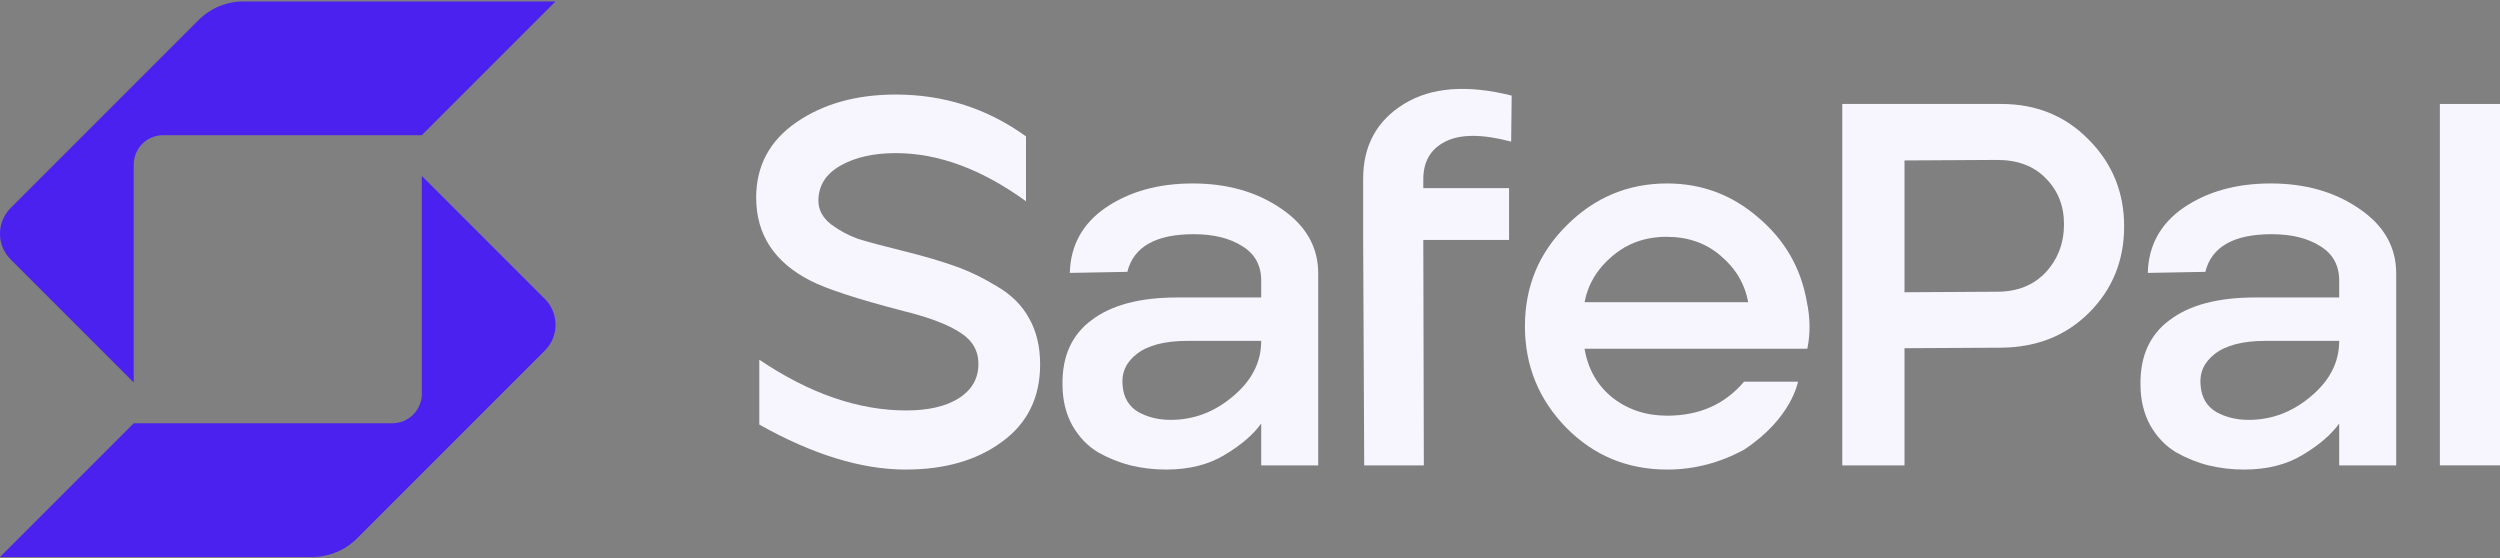
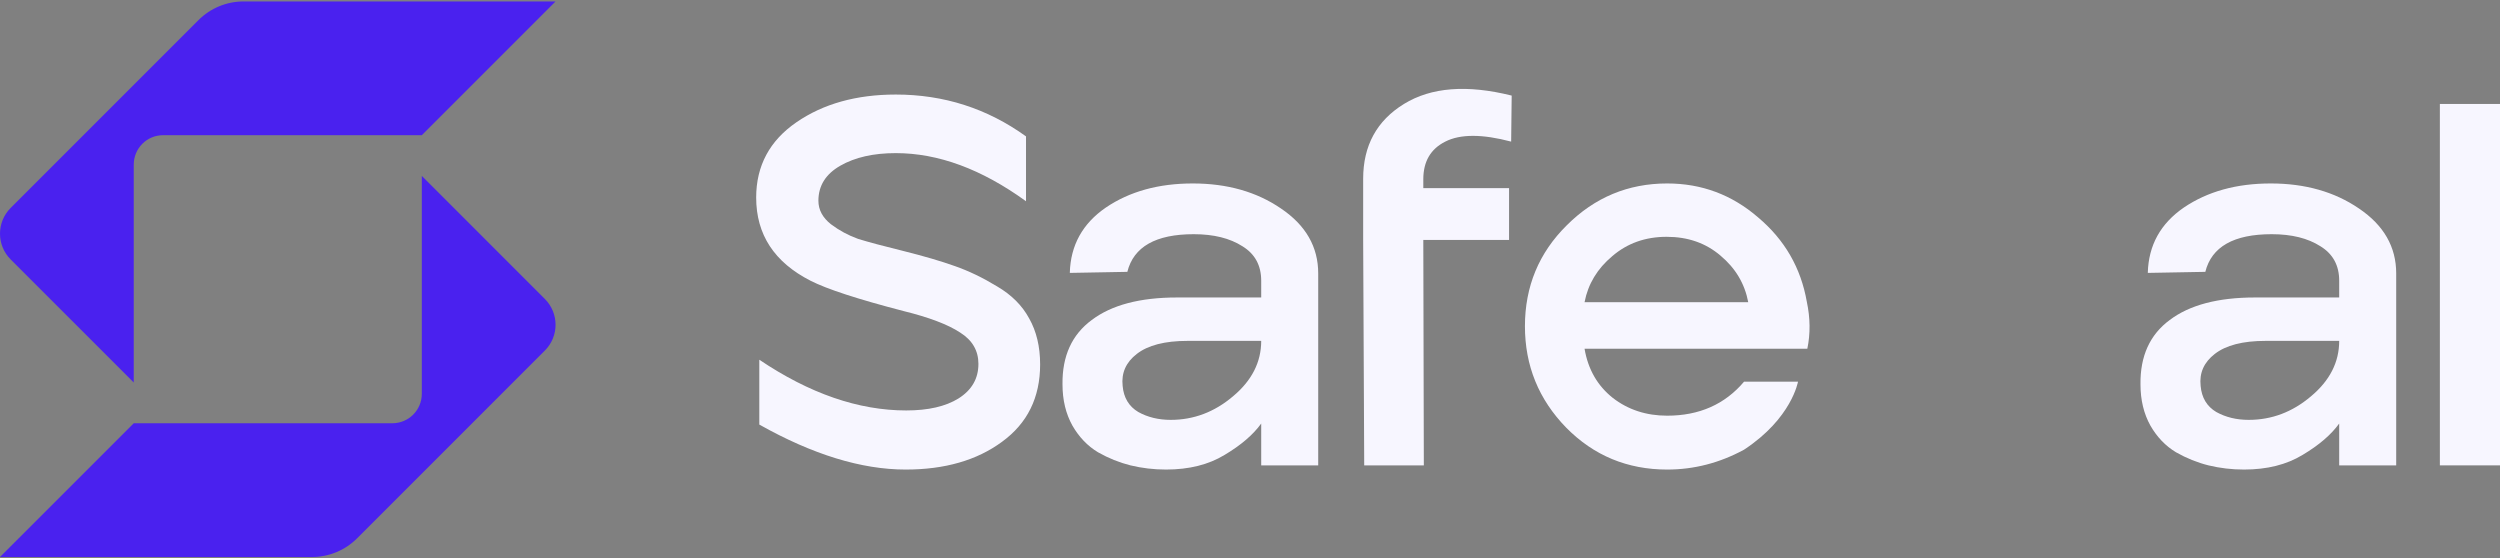
<svg xmlns="http://www.w3.org/2000/svg" width="864" height="193" viewBox="0 0 864 193" fill="none">
  <rect x="0" y="0" width="864" height="193" fill="#808080" stroke="none" />
  <path d="M313.022 162.278C297.72 162.278 280.852 157.096 262.418 146.733V124.319C279.768 136.008 296.696 141.852 313.203 141.852C320.793 141.852 326.817 140.466 331.275 137.695C335.854 134.803 338.143 130.826 338.143 125.765C338.143 121.186 336.035 117.57 331.818 114.919C327.601 112.148 321.094 109.677 312.299 107.508C296.515 103.411 285.792 99.916 280.129 97.024C267.599 90.638 261.334 81.057 261.334 68.284C261.334 57.318 265.972 48.641 275.25 42.255C284.527 35.868 295.973 32.675 309.588 32.675C326.215 32.675 341.215 37.495 354.589 47.135V69.549C339.288 58.463 324.287 52.919 309.588 52.919C301.877 52.919 295.491 54.365 290.431 57.258C285.37 60.15 282.84 64.187 282.84 69.368C282.84 72.501 284.286 75.213 287.178 77.502C290.069 79.671 293.202 81.359 296.576 82.564C300.07 83.648 305.251 85.034 312.118 86.721C319.347 88.529 325.311 90.276 330.01 91.963C334.83 93.65 339.709 96 344.649 99.013C349.589 101.905 353.264 105.58 355.674 110.039C358.204 114.498 359.469 119.8 359.469 125.946C359.469 137.394 355.071 146.311 346.276 152.698C337.601 159.084 326.516 162.278 313.022 162.278Z" fill="#F7F6FF" />
  <path d="M402.982 162.278C398.765 162.278 394.669 161.796 390.693 160.832C386.837 159.868 383.102 158.361 379.487 156.313C375.873 154.144 372.921 151.071 370.632 147.094C368.342 142.997 367.198 138.237 367.198 132.814C367.077 123.053 370.451 115.642 377.319 110.581C384.186 105.399 394.006 102.809 406.777 102.809H435.874V97.024C435.874 91.722 433.706 87.745 429.368 85.094C425.031 82.323 419.428 80.937 412.561 80.937C399.428 80.937 391.777 85.275 389.608 93.951L369.728 94.313C369.969 84.793 374.126 77.261 382.198 71.718C390.391 66.175 400.392 63.403 412.199 63.403C424.127 63.403 434.308 66.295 442.742 72.08C451.297 77.864 455.574 85.335 455.574 94.494V160.832H435.874V146.371C433.103 150.227 428.886 153.842 423.224 157.217C417.681 160.591 410.934 162.278 402.982 162.278ZM404.609 145.106C412.561 145.106 419.729 142.394 426.115 136.972C432.621 131.549 435.874 125.162 435.874 117.811H410.392C402.56 117.811 396.717 119.318 392.861 122.33C389.126 125.222 387.5 128.898 387.982 133.357C388.343 137.454 390.15 140.466 393.403 142.394C396.657 144.202 400.392 145.106 404.609 145.106Z" fill="#F7F6FF" />
  <path d="M471.472 160.832L471.111 82.925V61.776C471.111 50.328 475.81 41.712 485.207 35.928C494.605 30.144 507.015 29.18 522.437 33.036L522.257 48.943C512.256 46.292 504.666 46.292 499.485 48.943C494.425 51.473 491.894 55.812 491.894 61.957V65.03H521.534V82.925H491.894L492.075 160.832H471.472Z" fill="#F7F6FF" />
  <path d="M576.176 162.278C562.441 162.278 550.814 157.458 541.296 147.817C531.777 138.056 527.018 126.367 527.018 112.75C527.018 99.013 531.838 87.384 541.476 77.864C551.115 68.224 562.682 63.403 576.176 63.403C588.104 63.403 598.586 67.32 607.623 75.153C616.78 82.865 622.382 92.566 624.431 104.255C625.635 109.918 625.696 115.341 624.611 120.523H547.621C548.826 127.633 552.079 133.296 557.38 137.514C562.682 141.611 568.947 143.66 576.176 143.66C587.261 143.66 596.117 139.743 602.743 131.911H621.388C621.388 131.911 619.233 144.575 602.743 155.409C594.309 159.988 585.454 162.278 576.176 162.278ZM547.621 104.435H604.189C602.984 98.049 599.791 92.686 594.61 88.348C589.55 84.01 583.345 81.841 575.995 81.841C568.646 81.841 562.381 84.07 557.2 88.529C552.019 92.867 548.826 98.169 547.621 104.435Z" fill="#F7F6FF" />
  <path d="M775.534 162.278C771.317 162.278 767.221 161.796 763.245 160.832C759.389 159.868 755.654 158.361 752.039 156.313C748.425 154.144 745.473 151.071 743.184 147.094C740.895 142.997 739.75 138.237 739.75 132.814C739.63 123.053 743.003 115.642 749.871 110.581C756.738 105.399 766.558 102.809 779.329 102.809H808.427V97.024C808.427 91.722 806.258 87.745 801.92 85.094C797.583 82.323 791.98 80.937 785.113 80.937C771.98 80.937 764.329 85.275 762.16 93.951L742.28 94.313C742.521 84.793 746.678 77.261 754.75 71.718C762.943 66.175 772.944 63.403 784.751 63.403C796.679 63.403 806.86 66.295 815.294 72.08C823.849 77.864 828.126 85.335 828.126 94.494V160.832H808.427V146.371C805.655 150.227 801.438 153.842 795.776 157.217C790.233 160.591 783.486 162.278 775.534 162.278ZM777.161 145.106C785.113 145.106 792.281 142.394 798.667 136.972C805.173 131.549 808.427 125.162 808.427 117.811H782.944C775.112 117.811 769.269 119.318 765.413 122.33C761.678 125.222 760.052 128.898 760.534 133.357C760.895 137.454 762.702 140.466 765.956 142.394C769.209 144.202 772.944 145.106 777.161 145.106Z" fill="#F7F6FF" />
  <path d="M843.217 160.832V35.928H864V160.832H843.217Z" fill="#F7F6FF" />
-   <path fill-rule="evenodd" clip-rule="evenodd" d="M636.69 35.928H691.631C703.8 35.928 713.921 40.086 721.994 48.4C730.066 56.595 734.102 66.536 734.102 78.225C734.102 90.035 730.066 99.977 721.994 108.05C714.042 116.004 703.921 120.041 691.631 120.161L658.197 120.342V160.832H636.69V35.928ZM690.185 100.82L658.197 101.001V55.45L690.185 55.269C697.294 55.269 702.897 57.378 706.993 61.596C711.21 65.813 713.319 71.116 713.319 77.502C713.319 84.01 711.21 89.553 706.993 94.132C702.776 98.591 697.174 100.82 690.185 100.82Z" fill="#F7F6FF" />
  <path d="M84.172 0.5C78.329 0.5 72.724 2.821 68.593 6.953L3.687 71.86C1.229 74.318 -2.01265e-05 77.54 2.51021e-10 80.762C2.0127e-05 83.984 1.229 87.206 3.688 89.665L46.222 132.199V56.898C46.222 51.278 50.742 46.723 56.361 46.723C80.103 46.723 137.894 46.723 145.776 46.723L191.998 0.501L84.172 0.5Z" fill="#4A21EF" />
  <path d="M46.224 146.277H135.603C141.223 146.277 145.778 141.722 145.778 136.102V60.801L188.313 103.335C190.771 105.794 192 109.016 192 112.238C192 115.46 190.771 118.682 188.313 121.14L123.408 186.047C119.276 190.179 113.672 192.5 107.828 192.5L0.002 192.499L46.224 146.277Z" fill="#4A21EF" />
</svg>